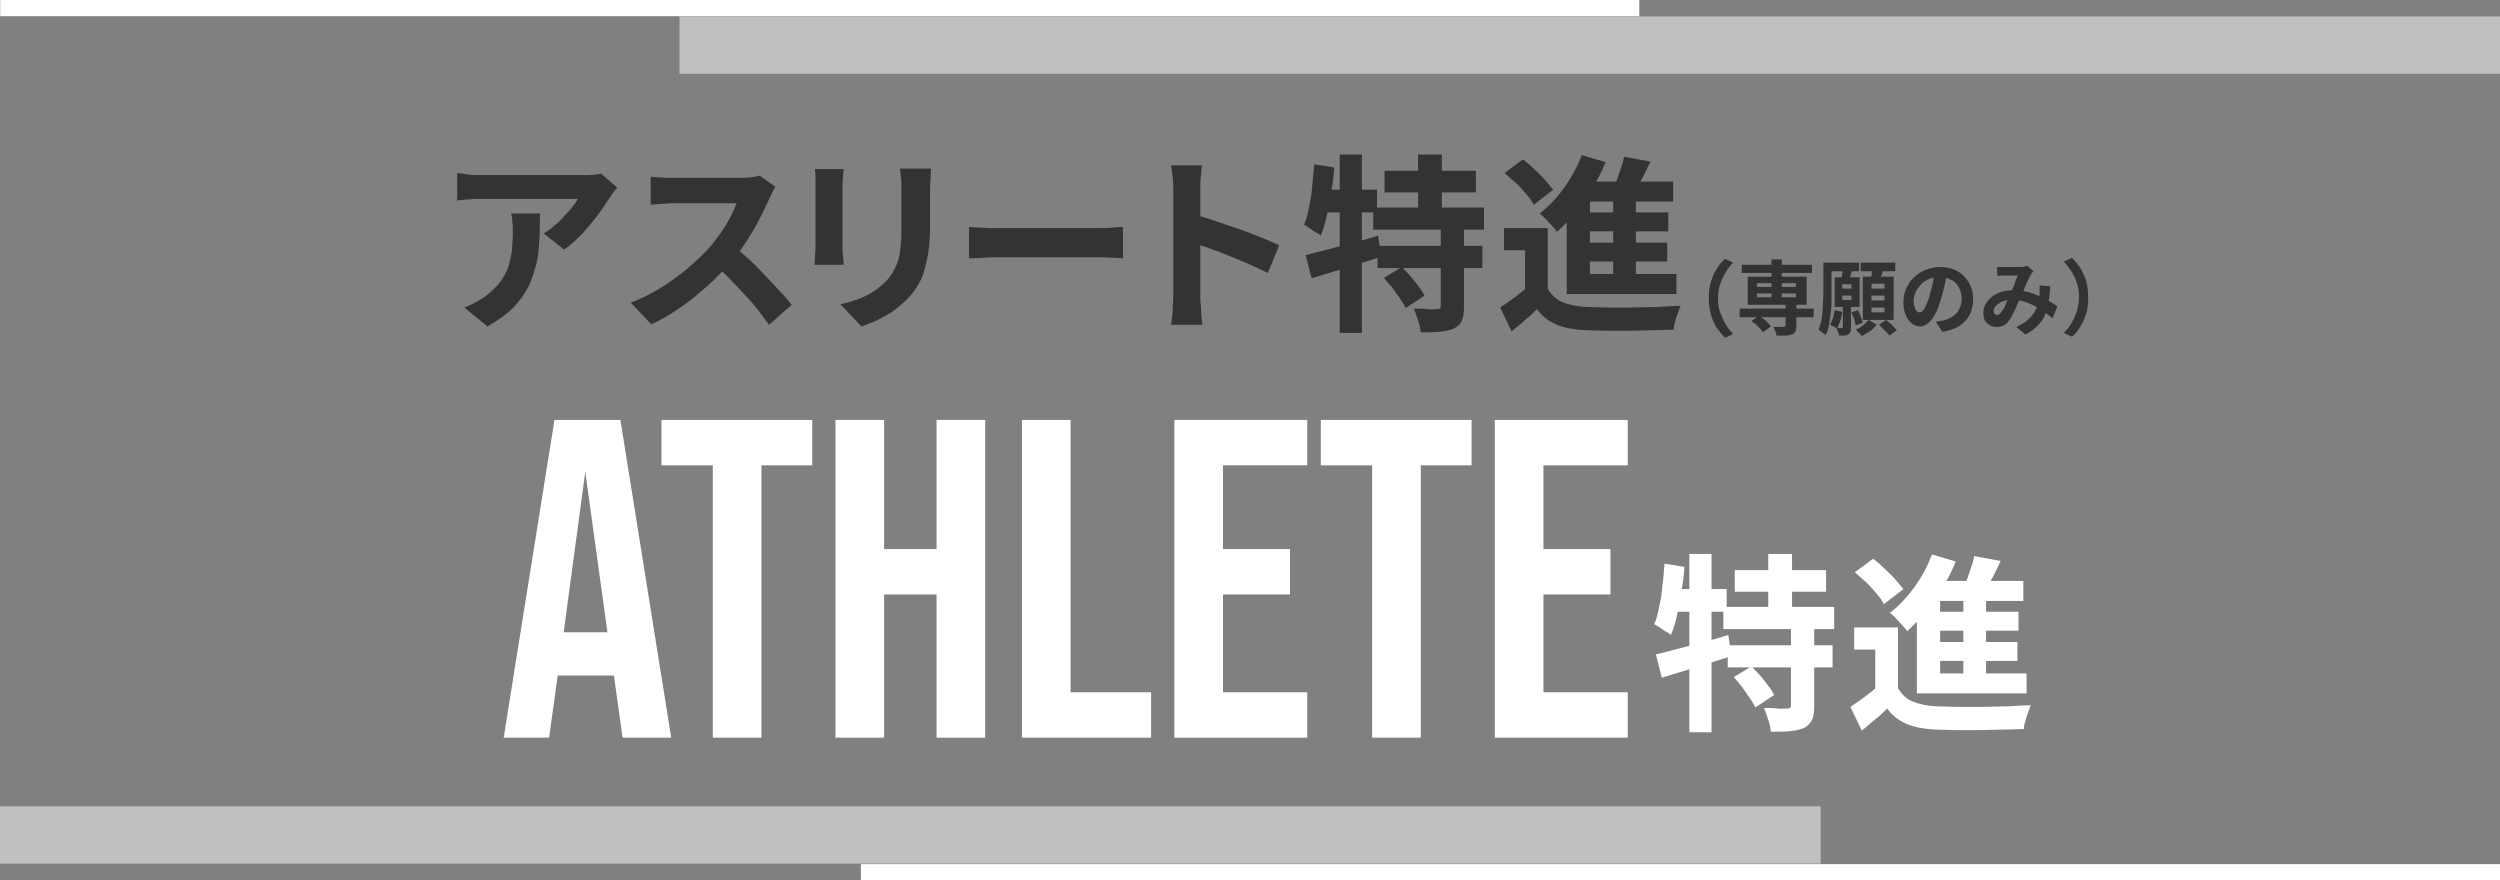
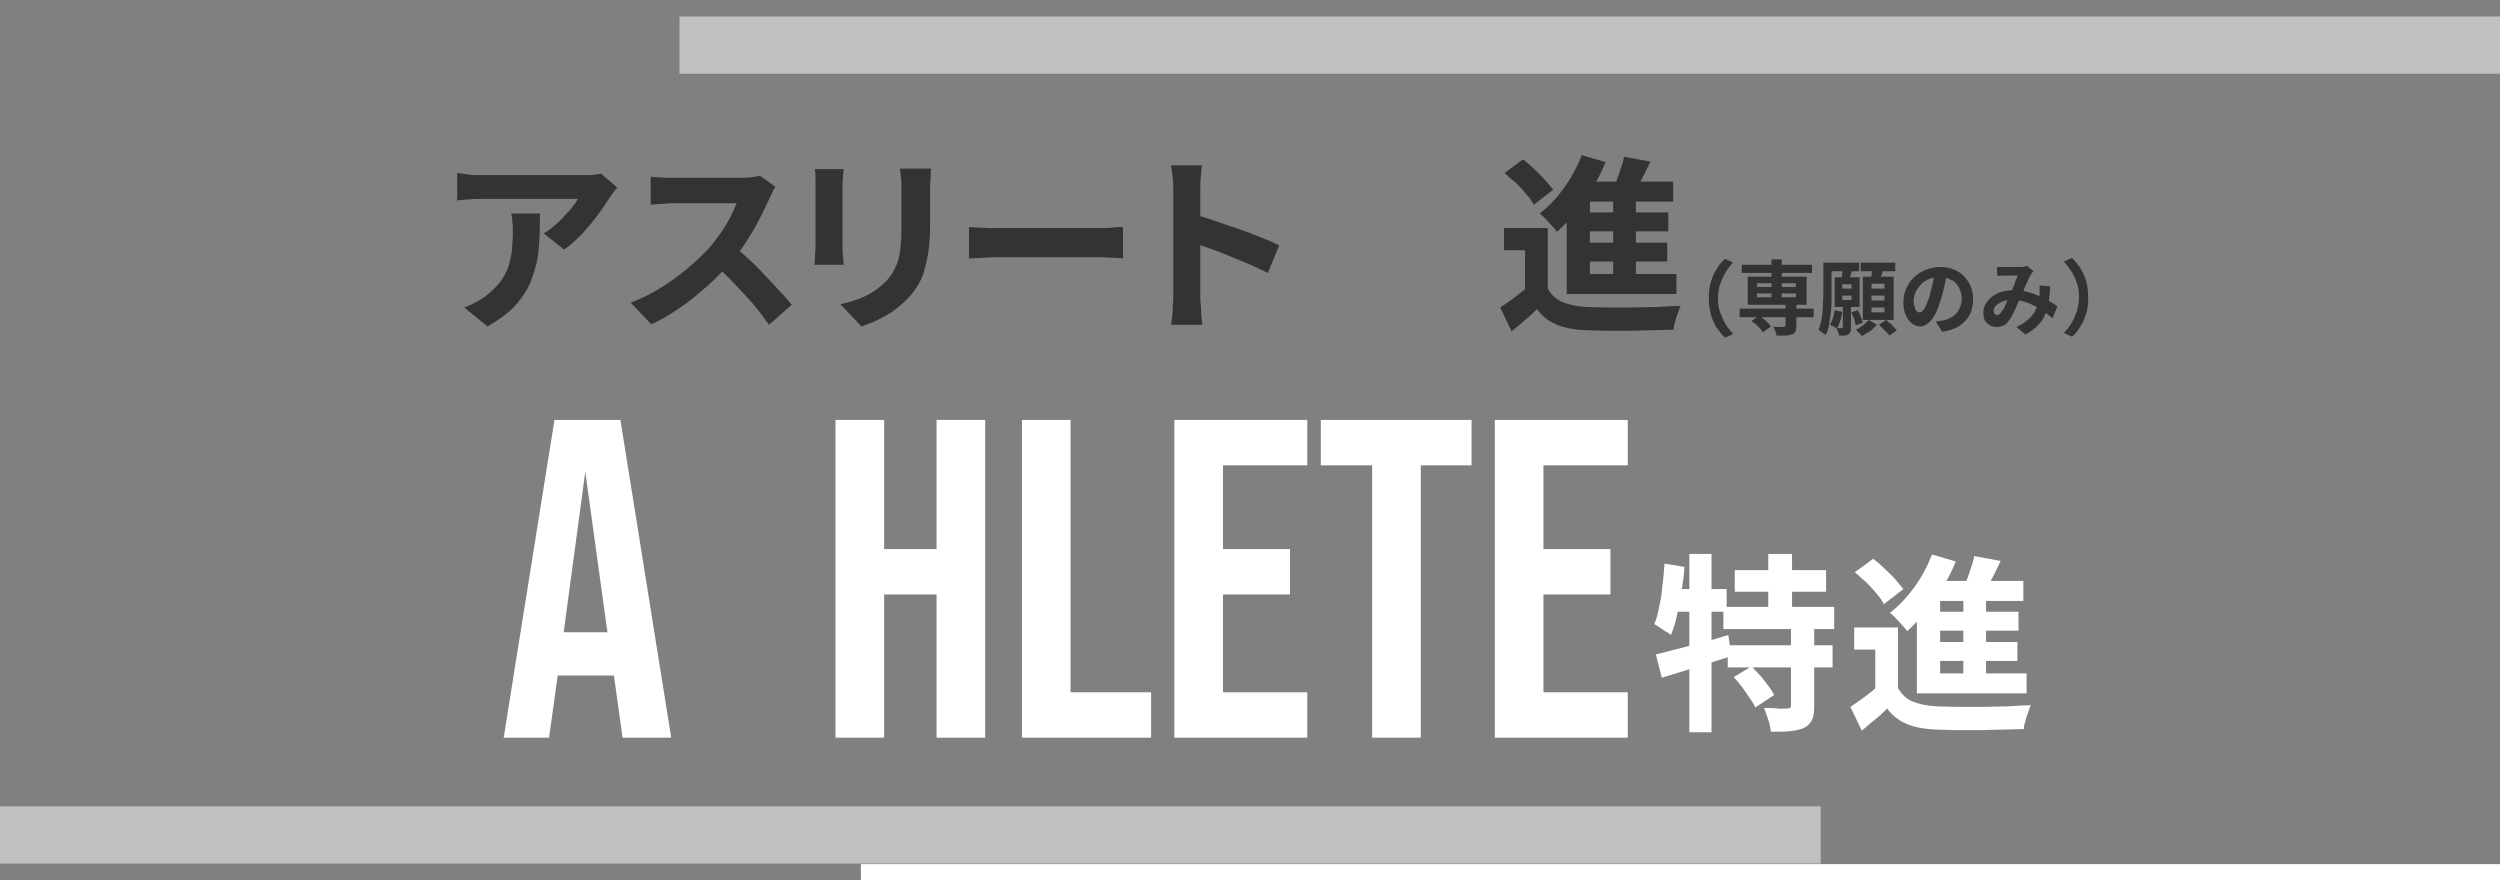
<svg xmlns="http://www.w3.org/2000/svg" version="1.1" id="レイヤー_1" x="0px" y="0px" viewBox="0 0 462.6 162.9" style="enable-background:new 0 0 462.6 162.9;" xml:space="preserve">
  <rect x="0" y="0" width="462.6" height="162.9" fill="#808080" stroke="none" />
  <style type="text/css">
	.st0{fill:#FFFFFF;}
	.st1{fill:#333333;}
	.st2{opacity:0.5;fill:#FFFFFF;}
</style>
  <g>
    <path class="st0" d="M113.6,125h-10.4l-1.6,11.5h-8.4l9.4-58.8h12.2l9.4,58.8h-9L113.6,125z M112.4,117l-4.1-29.7l-4,29.7H112.4z" />
-     <path class="st0" d="M131.8,86.1h-9.4v-8.4h27.9v8.4h-9.4v50.4h-9V86.1z" />
    <path class="st0" d="M154.6,77.7h9v23.9h9.7V77.7h9v58.8h-9v-26.5h-9.7v26.5h-9V77.7z" />
    <path class="st0" d="M189.1,77.7h9v50.4H213v8.4h-23.9V77.7z" />
    <path class="st0" d="M217.3,77.7h24.6v8.4h-15.6v15.5h12.4v8.4h-12.4v18.1h15.6v8.4h-24.6V77.7z" />
    <path class="st0" d="M253.8,86.1h-9.4v-8.4h27.9v8.4h-9.4v50.4h-9V86.1z" />
    <path class="st0" d="M276.6,77.7h24.6v8.4h-15.6v15.5H298v8.4h-12.4v18.1h15.6v8.4h-24.6V77.7z" />
  </g>
  <g>
    <g>
      <path class="st1" d="M114.2,34.7c-0.2,0.2-0.4,0.5-0.7,0.9c-0.3,0.4-0.5,0.7-0.7,1c-0.6,0.9-1.3,2-2.2,3.2    c-0.9,1.2-1.9,2.4-2.9,3.5c-1.1,1.1-2.2,2.1-3.3,2.9l-3.8-3c0.7-0.4,1.4-0.9,2-1.5c0.7-0.5,1.3-1.1,1.8-1.7    c0.6-0.6,1.1-1.2,1.5-1.7c0.4-0.5,0.8-1,1-1.5c-0.3,0-0.8,0-1.5,0c-0.7,0-1.6,0-2.5,0s-2,0-3.2,0s-2.3,0-3.4,0s-2.2,0-3.2,0    c-1,0-1.9,0-2.6,0c-0.7,0-1.3,0-1.6,0c-0.7,0-1.4,0-2.1,0.1c-0.7,0-1.4,0.1-2.2,0.2v-5.1c0.7,0.1,1.4,0.2,2.1,0.3    c0.7,0.1,1.4,0.1,2.2,0.1c0.3,0,0.9,0,1.6,0s1.7,0,2.7,0c1.1,0,2.2,0,3.4,0c1.2,0,2.4,0,3.6,0s2.3,0,3.3,0s1.9,0,2.6,0    s1.2,0,1.4,0c0.4,0,0.8,0,1.3,0c0.5,0,1-0.1,1.4-0.1c0.5-0.1,0.8-0.1,1-0.2L114.2,34.7z M99.9,39.4c0,1.7,0,3.4-0.1,5    c-0.1,1.6-0.2,3.2-0.6,4.6s-0.8,2.9-1.5,4.2c-0.7,1.3-1.6,2.6-2.8,3.8c-1.2,1.2-2.8,2.3-4.7,3.4l-4.3-3.5c0.6-0.2,1.2-0.5,1.8-0.8    c0.6-0.3,1.3-0.7,2-1.2c1.1-0.8,1.9-1.6,2.6-2.4c0.7-0.8,1.2-1.8,1.6-2.7c0.4-1,0.6-2.1,0.8-3.2c0.1-1.2,0.2-2.5,0.2-3.9    c0-0.6,0-1.1-0.1-1.6c0-0.5-0.1-1.1-0.2-1.6H99.9z" />
      <path class="st1" d="M143.5,34.6c-0.2,0.2-0.4,0.5-0.6,1s-0.5,0.9-0.6,1.3c-0.5,1.1-1.1,2.3-1.8,3.7c-0.7,1.4-1.5,2.7-2.4,4.1    c-0.9,1.4-1.8,2.6-2.9,3.8c-1.3,1.5-2.7,3-4.3,4.4c-1.6,1.4-3.2,2.8-5,4c-1.8,1.2-3.5,2.3-5.4,3.1l-3.8-4c1.9-0.7,3.7-1.6,5.5-2.7    c1.8-1.1,3.4-2.3,5-3.6c1.5-1.3,2.8-2.5,3.9-3.7c0.8-0.9,1.5-1.8,2.2-2.8c0.7-1,1.3-2,1.8-2.9c0.5-1,0.9-1.9,1.2-2.7    c-0.2,0-0.6,0-1.2,0c-0.6,0-1.3,0-2.1,0c-0.8,0-1.6,0-2.5,0c-0.9,0-1.7,0-2.5,0c-0.8,0-1.5,0-2.1,0c-0.6,0-1,0-1.3,0    c-0.5,0-1,0-1.6,0.1c-0.5,0-1.1,0.1-1.5,0.1c-0.5,0-0.9,0.1-1.1,0.1v-5.2c0.3,0,0.8,0.1,1.3,0.1c0.5,0,1.1,0.1,1.6,0.1    c0.5,0,1,0,1.3,0c0.3,0,0.8,0,1.5,0c0.6,0,1.4,0,2.2,0c0.8,0,1.7,0,2.6,0s1.7,0,2.5,0s1.5,0,2.1,0c0.6,0,1.1,0,1.3,0    c0.8,0,1.5,0,2.2-0.1c0.7-0.1,1.2-0.2,1.6-0.3L143.5,34.6z M135.6,45.4c0.9,0.7,1.9,1.6,2.9,2.5s2,1.9,3,3c1,1,1.9,2,2.8,3    c0.9,0.9,1.6,1.8,2.2,2.5l-4.2,3.7c-0.9-1.2-1.8-2.5-2.9-3.8c-1.1-1.3-2.3-2.5-3.5-3.8c-1.2-1.3-2.5-2.5-3.7-3.6L135.6,45.4z" />
      <path class="st1" d="M156.1,31.4c0,0.4-0.1,0.8-0.1,1.2s-0.1,0.9-0.1,1.5c0,0.3,0,0.7,0,1.3s0,1.3,0,2c0,0.8,0,1.6,0,2.4    c0,0.8,0,1.7,0,2.5c0,0.8,0,1.5,0,2.2s0,1.1,0,1.4c0,0.4,0,1,0.1,1.6s0.1,1.1,0.1,1.5h-5.4c0-0.3,0.1-0.8,0.1-1.4    c0-0.6,0.1-1.2,0.1-1.7c0-0.4,0-0.8,0-1.5c0-0.6,0-1.3,0-2.2c0-0.8,0-1.6,0-2.5c0-0.8,0-1.6,0-2.4c0-0.8,0-1.4,0-2s0-1,0-1.3    c0-0.3,0-0.8,0-1.3c0-0.5-0.1-1-0.1-1.4H156.1z M172.3,31.1c0,0.5-0.1,1-0.1,1.6c0,0.6-0.1,1.3-0.1,2c0,0.6,0,1.4,0,2.2    s0,1.8,0,2.6s0,1.6,0,2.2c0,1.8-0.1,3.5-0.3,4.8c-0.2,1.4-0.5,2.6-0.8,3.7s-0.8,2-1.3,2.8c-0.5,0.8-1.1,1.6-1.8,2.3    c-0.8,0.8-1.7,1.6-2.7,2.3c-1,0.7-2,1.2-3,1.7s-2,0.8-2.8,1.1l-3.9-4.1c1.8-0.4,3.4-0.9,4.8-1.6c1.4-0.7,2.6-1.6,3.7-2.7    c0.6-0.7,1.1-1.3,1.4-2c0.4-0.7,0.7-1.4,0.9-2.2c0.2-0.8,0.3-1.7,0.4-2.7c0.1-1,0.1-2.2,0.1-3.6c0-0.6,0-1.3,0-2.2    c0-0.9,0-1.7,0-2.5s0-1.5,0-2c0-0.7,0-1.4-0.1-2c0-0.6-0.1-1.1-0.2-1.6H172.3z" />
      <path class="st1" d="M179.2,42c0.4,0,1,0.1,1.7,0.1c0.7,0,1.4,0.1,2.1,0.1c0.7,0,1.4,0,2,0c0.6,0,1.4,0,2.2,0s1.8,0,2.8,0    c1,0,2.1,0,3.2,0s2.2,0,3.2,0c1.1,0,2,0,3,0s1.8,0,2.5,0c0.7,0,1.4,0,1.8,0c0.8,0,1.6,0,2.3-0.1c0.7-0.1,1.3-0.1,1.8-0.1v5.8    c-0.4,0-1-0.1-1.8-0.1s-1.6-0.1-2.3-0.1c-0.5,0-1.1,0-1.8,0c-0.8,0-1.6,0-2.6,0c-0.9,0-1.9,0-3,0c-1.1,0-2.1,0-3.2,0    c-1.1,0-2.1,0-3.1,0c-1,0-2,0-2.8,0s-1.6,0-2.2,0c-1,0-2,0-3.1,0.1s-2,0.1-2.6,0.1V42z" />
      <path class="st1" d="M217.1,55c0-0.5,0-1.2,0-2.2c0-1,0-2.2,0-3.5s0-2.7,0-4.2c0-1.5,0-2.9,0-4.2c0-1.4,0-2.6,0-3.6s0-1.8,0-2.3    c0-0.6,0-1.3-0.1-2.2c-0.1-0.8-0.2-1.5-0.3-2.2h5.7c-0.1,0.6-0.1,1.3-0.2,2.1c-0.1,0.7-0.1,1.5-0.1,2.2c0,0.6,0,1.5,0,2.6    s0,2.3,0,3.7s0,2.7,0,4.2c0,1.4,0,2.8,0,4.1c0,1.3,0,2.5,0,3.4c0,1,0,1.7,0,2.2c0,0.3,0,0.8,0.1,1.4c0,0.6,0.1,1.2,0.1,1.9    c0.1,0.6,0.1,1.2,0.2,1.7h-5.8c0.1-0.7,0.2-1.5,0.3-2.5C217,56.5,217.1,55.7,217.1,55z M221,39.7c1.2,0.3,2.5,0.7,3.9,1.2    c1.4,0.5,2.9,1,4.4,1.5c1.5,0.5,2.9,1.1,4.2,1.6s2.4,1,3.2,1.4l-2.1,5.1c-1-0.5-2.1-1-3.2-1.5c-1.2-0.5-2.4-1-3.6-1.5    c-1.2-0.5-2.4-1-3.6-1.4c-1.2-0.4-2.2-0.8-3.2-1.1V39.7z" />
-       <path class="st1" d="M243.2,30.4l3.7,0.6c-0.1,1.5-0.3,3.1-0.6,4.6s-0.5,3-0.8,4.4c-0.3,1.4-0.7,2.6-1.1,3.6    c-0.2-0.2-0.5-0.4-0.9-0.6s-0.8-0.5-1.2-0.8c-0.4-0.3-0.8-0.5-1-0.6c0.4-0.9,0.7-2,0.9-3.2c0.3-1.2,0.5-2.5,0.6-3.9    S243.1,31.8,243.2,30.4z M241.6,47.2c1.1-0.3,2.4-0.6,3.9-1c1.5-0.4,3-0.8,4.6-1.2c1.6-0.4,3.3-0.9,4.9-1.4l0.6,3.9    c-2.2,0.7-4.4,1.4-6.7,2.1c-2.3,0.7-4.3,1.3-6.2,1.9L241.6,47.2z M244.3,35.1h10.5v4.2h-11.3L244.3,35.1z M247.9,28.6h4.1v33h-4.1    V28.6z M254.1,38.4h20.5v4.1h-20.5V38.4z M254.9,45.5h19.4v4.1h-19.4V45.5z M256.1,51.4l3.3-2c0.5,0.5,1,1.1,1.6,1.7    c0.5,0.6,1,1.2,1.5,1.9c0.5,0.6,0.8,1.2,1.1,1.7l-3.5,2.3c-0.2-0.5-0.6-1.1-1-1.7s-0.9-1.3-1.4-2C257.1,52.6,256.5,52,256.1,51.4z     M256.2,31.6h16.9v4h-16.9V31.6z M266.5,42.1h4.4v14.6c0,1.1-0.1,2-0.4,2.6c-0.2,0.6-0.7,1.1-1.5,1.5c-0.7,0.3-1.6,0.5-2.6,0.6    s-2.2,0.1-3.5,0.1c-0.1-0.6-0.2-1.4-0.5-2.2c-0.3-0.8-0.5-1.6-0.8-2.2c0.8,0,1.7,0,2.5,0.1s1.4,0,1.7,0c0.3,0,0.5,0,0.6-0.1    c0.1-0.1,0.2-0.2,0.2-0.5V42.1z M262.4,28.6h4.4v12.1h-4.4V28.6z" />
      <path class="st1" d="M286.4,53.4c0.6,1.1,1.5,2,2.7,2.5c1.2,0.5,2.7,0.8,4.4,0.9c1.1,0,2.4,0.1,3.8,0.1c1.5,0,3,0,4.7,0    c1.6,0,3.2-0.1,4.8-0.1c1.6-0.1,3-0.2,4.2-0.2c-0.2,0.3-0.3,0.7-0.5,1.3c-0.2,0.5-0.4,1-0.5,1.6c-0.2,0.5-0.3,1-0.3,1.5    c-1.1,0-2.4,0.1-3.8,0.1s-2.9,0.1-4.4,0.1c-1.5,0-3,0-4.4,0c-1.4,0-2.6-0.1-3.7-0.1c-2.1-0.1-3.8-0.4-5.3-1    c-1.4-0.6-2.7-1.5-3.7-2.9c-0.7,0.7-1.4,1.4-2.2,2c-0.7,0.7-1.6,1.4-2.5,2.1l-2.1-4.4c0.7-0.5,1.5-1,2.3-1.6    c0.8-0.6,1.6-1.2,2.3-1.8H286.4z M286.4,42.2v13h-4.2v-8.9h-3.9v-4.1H286.4z M278.4,32l3.4-2.5c0.7,0.5,1.4,1.1,2.1,1.8    s1.4,1.3,2,2s1.1,1.3,1.5,1.8l-3.6,2.8c-0.3-0.6-0.7-1.2-1.3-1.9s-1.2-1.4-1.9-2.1C279.7,33.2,279.1,32.6,278.4,32z M292.7,28.7    l4.4,1.3c-0.7,1.7-1.5,3.3-2.5,4.9s-2,3.1-3.1,4.4c-1.1,1.4-2.2,2.5-3.4,3.6c-0.2-0.3-0.5-0.7-0.9-1.1c-0.4-0.4-0.8-0.9-1.2-1.3    c-0.4-0.4-0.8-0.8-1.1-1c1.6-1.2,3.1-2.8,4.5-4.7C290.8,32.8,291.9,30.8,292.7,28.7z M294.2,33.6h15.4v3.7h-15.4v15.4h-4.3V36.9    l3.4-3.4H294.2z M289.9,50.7h20.3v3.7h-20.3V50.7z M292.4,39.3h16.3v3.5h-16.3V39.3z M292.4,44.9h16.1v3.5h-16.1V44.9z M300.5,29    l4.9,0.9c-0.6,1.2-1.1,2.4-1.8,3.6c-0.6,1.2-1.2,2.2-1.7,3l-3.7-0.9c0.3-0.6,0.6-1.3,0.9-2.1c0.3-0.7,0.5-1.5,0.8-2.3    C300.2,30.4,300.4,29.7,300.5,29z M298.5,35.1h4.2v17.2h-4.2V35.1z" />
      <path class="st1" d="M316.2,55.1c0-1.1,0.1-2.1,0.4-3c0.3-0.9,0.6-1.7,1.1-2.4c0.4-0.7,0.9-1.3,1.5-1.8l1.5,0.7    c-0.5,0.5-1,1.1-1.4,1.8c-0.4,0.6-0.7,1.4-1,2.2s-0.4,1.7-0.4,2.6c0,1,0.1,1.8,0.4,2.6s0.6,1.5,1,2.2s0.9,1.2,1.4,1.8l-1.5,0.7    c-0.5-0.5-1-1.1-1.5-1.8c-0.5-0.7-0.8-1.5-1.1-2.4C316.3,57.1,316.2,56.2,316.2,55.1z" />
      <path class="st1" d="M321.9,57.1h13.7v1.6h-13.7V57.1z M322.3,49h13v1.5h-13V49z M323.4,51.2h10.9v5.2h-10.9V51.2z M324.1,59.4    l1.4-1c0.3,0.2,0.5,0.4,0.8,0.6s0.6,0.5,0.8,0.7c0.2,0.2,0.5,0.5,0.6,0.7l-1.5,1.1c-0.1-0.2-0.3-0.4-0.5-0.7    c-0.2-0.2-0.5-0.5-0.8-0.8C324.6,59.8,324.3,59.6,324.1,59.4z M325.1,52.4v0.7h7.2v-0.7H325.1z M325.1,54.3V55h7.2v-0.7H325.1z     M327.8,48h1.9v7.6h-1.9V48z M330.5,56.2h1.9v4.2c0,0.4-0.1,0.8-0.2,1c-0.1,0.2-0.3,0.4-0.7,0.5c-0.3,0.1-0.7,0.2-1.2,0.2    c-0.5,0-1,0-1.6,0c0-0.3-0.1-0.5-0.2-0.8c-0.1-0.3-0.2-0.6-0.4-0.8c0.3,0,0.5,0,0.8,0c0.3,0,0.5,0,0.7,0s0.4,0,0.4,0    c0.1,0,0.2,0,0.3-0.1s0.1-0.1,0.1-0.2V56.2z" />
      <path class="st1" d="M337.3,48.6h1.6v5.9c0,0.6,0,1.2,0,1.8c0,0.7-0.1,1.3-0.2,2c-0.1,0.7-0.2,1.3-0.3,2c-0.1,0.6-0.3,1.2-0.6,1.7    c-0.1-0.1-0.2-0.2-0.4-0.3c-0.2-0.1-0.3-0.3-0.5-0.4c-0.2-0.1-0.3-0.2-0.4-0.3c0.3-0.6,0.4-1.3,0.6-2.1c0.1-0.8,0.2-1.5,0.2-2.3    s0.1-1.5,0.1-2.2V48.6z M337.8,48.6h6.2v1.6h-6.2V48.6z M339.5,57.4l1.4,0.3c-0.1,0.6-0.2,1.2-0.4,1.7c-0.2,0.6-0.4,1.1-0.6,1.4    c-0.1-0.1-0.3-0.2-0.6-0.4c-0.3-0.1-0.5-0.2-0.7-0.3c0.2-0.3,0.4-0.8,0.6-1.3C339.3,58.4,339.4,57.9,339.5,57.4z M339.5,51.3h4.6    v5.5h-4.6V51.3z M341,56.5h1.5v4.1c0,0.3,0,0.6-0.1,0.8c-0.1,0.2-0.2,0.4-0.4,0.5s-0.5,0.2-0.7,0.2c-0.3,0-0.6,0-1,0    c0-0.2-0.1-0.5-0.2-0.7c-0.1-0.3-0.2-0.5-0.3-0.7c0.2,0,0.4,0,0.6,0c0.2,0,0.3,0,0.4,0c0.1,0,0.2-0.1,0.2-0.2V56.5z M340.9,49.7    l1.8,0.2c-0.1,0.4-0.2,0.8-0.3,1.2c-0.1,0.4-0.2,0.7-0.3,1l-1.4-0.3c0-0.3,0.1-0.6,0.2-1C340.9,50.3,340.9,50,340.9,49.7z     M340.9,52.6v0.8h1.7v-0.8H340.9z M340.9,54.7v0.8h1.7v-0.8H340.9z M342.6,57.8l1.2-0.4c0.2,0.4,0.4,0.8,0.5,1.2    c0.2,0.4,0.3,0.8,0.4,1.1l-1.3,0.5c-0.1-0.3-0.2-0.7-0.3-1.2C342.9,58.6,342.7,58.2,342.6,57.8z M345.8,59.2l1.5,0.9    c-0.2,0.2-0.5,0.5-0.8,0.8c-0.3,0.3-0.6,0.5-1,0.7c-0.3,0.2-0.7,0.4-1,0.6c-0.1-0.2-0.3-0.4-0.5-0.6c-0.2-0.2-0.4-0.4-0.6-0.6    c0.3-0.1,0.6-0.3,0.9-0.5c0.3-0.2,0.6-0.4,0.9-0.7C345.4,59.6,345.6,59.4,345.8,59.2z M344.3,48.6h6.4v1.6h-6.4V48.6z M344.7,51.2    h5.7v8h-5.7V51.2z M346.3,52.5v0.9h2.4v-0.9H346.3z M346.3,54.7v0.9h2.4v-0.9H346.3z M346.3,56.9v0.9h2.4v-0.9H346.3z M346.6,49.5    l1.9,0.2c-0.1,0.5-0.2,0.9-0.4,1.3c-0.1,0.4-0.3,0.8-0.4,1.1l-1.5-0.3c0-0.2,0.1-0.5,0.1-0.8c0-0.3,0.1-0.6,0.1-0.9    C346.6,50,346.6,49.7,346.6,49.5z M347.7,60.1l1.3-0.9c0.2,0.2,0.5,0.4,0.7,0.6c0.3,0.2,0.5,0.5,0.7,0.7c0.2,0.2,0.4,0.4,0.6,0.6    l-1.4,1c-0.1-0.2-0.3-0.4-0.5-0.6c-0.2-0.2-0.5-0.5-0.7-0.7C348.1,60.5,347.9,60.3,347.7,60.1z" />
      <path class="st1" d="M360.2,50.5c-0.1,0.8-0.2,1.6-0.4,2.4c-0.2,0.9-0.4,1.7-0.7,2.6c-0.3,1-0.6,1.9-1,2.6    c-0.4,0.7-0.8,1.3-1.3,1.7c-0.5,0.4-1,0.6-1.5,0.6c-0.6,0-1.1-0.2-1.6-0.6c-0.5-0.4-0.8-0.9-1.1-1.6c-0.3-0.7-0.4-1.4-0.4-2.3    c0-0.9,0.2-1.7,0.5-2.5c0.4-0.8,0.8-1.5,1.5-2.1c0.6-0.6,1.4-1.1,2.2-1.4c0.8-0.3,1.7-0.5,2.7-0.5c0.9,0,1.8,0.2,2.5,0.5    s1.4,0.7,1.9,1.3c0.5,0.5,0.9,1.2,1.2,1.9s0.4,1.5,0.4,2.3c0,1-0.2,2-0.6,2.8c-0.4,0.8-1.1,1.5-1.9,2.1c-0.8,0.5-1.9,0.9-3.2,1.1    l-1.2-1.9c0.3,0,0.5-0.1,0.8-0.1c0.2,0,0.4-0.1,0.6-0.1c0.5-0.1,0.9-0.3,1.3-0.5s0.8-0.5,1.1-0.8c0.3-0.3,0.5-0.7,0.7-1.2    c0.2-0.4,0.3-0.9,0.3-1.5c0-0.6-0.1-1.1-0.3-1.6c-0.2-0.5-0.4-0.9-0.8-1.3c-0.3-0.4-0.8-0.6-1.3-0.8c-0.5-0.2-1.1-0.3-1.7-0.3    c-0.8,0-1.5,0.1-2.1,0.4c-0.6,0.3-1.1,0.6-1.5,1.1c-0.4,0.5-0.7,0.9-0.9,1.4s-0.3,1-0.3,1.5c0,0.5,0.1,0.9,0.2,1.2    c0.1,0.3,0.2,0.6,0.4,0.7c0.2,0.2,0.4,0.2,0.5,0.2c0.2,0,0.4-0.1,0.6-0.3c0.2-0.2,0.4-0.5,0.6-1c0.2-0.4,0.4-1,0.6-1.6    c0.2-0.7,0.4-1.5,0.6-2.3c0.2-0.8,0.3-1.6,0.3-2.4L360.2,50.5z" />
      <path class="st1" d="M369.5,49.4c0.2,0,0.4,0,0.7,0c0.2,0,0.4,0,0.6,0c0.2,0,0.5,0,0.8,0c0.3,0,0.6,0,0.9,0s0.6,0,0.8,0    c0.3,0,0.5,0,0.7,0c0.2,0,0.4,0,0.6-0.1c0.2,0,0.4-0.1,0.5-0.1l1.2,1c-0.1,0.1-0.2,0.2-0.3,0.3c-0.1,0.1-0.2,0.2-0.2,0.3    c-0.2,0.3-0.4,0.7-0.6,1.2c-0.2,0.5-0.5,1-0.7,1.6c-0.2,0.6-0.5,1.1-0.7,1.6c-0.2,0.3-0.3,0.7-0.5,1.1c-0.2,0.4-0.3,0.8-0.5,1.1    s-0.3,0.7-0.5,1c-0.2,0.3-0.3,0.6-0.5,0.8c-0.3,0.5-0.6,0.8-1,1s-0.8,0.3-1.4,0.3c-0.7,0-1.2-0.2-1.7-0.7c-0.5-0.4-0.7-1-0.7-1.8    c0-0.6,0.1-1.2,0.4-1.7c0.3-0.5,0.7-1,1.2-1.4s1.1-0.7,1.8-0.9c0.7-0.2,1.4-0.3,2.2-0.3c0.9,0,1.7,0.1,2.5,0.3    c0.8,0.2,1.6,0.5,2.3,0.8c0.7,0.3,1.3,0.6,1.9,1c0.6,0.3,1,0.6,1.4,0.9l-0.9,2.2c-0.5-0.4-1-0.8-1.5-1.2c-0.6-0.4-1.2-0.8-1.8-1.1    c-0.6-0.3-1.3-0.6-2-0.8c-0.7-0.2-1.5-0.3-2.2-0.3c-0.7,0-1.3,0.1-1.8,0.3c-0.5,0.2-0.9,0.5-1.2,0.8s-0.4,0.7-0.4,1    c0,0.2,0.1,0.4,0.2,0.5s0.3,0.2,0.4,0.2c0.2,0,0.3,0,0.4-0.1c0.1-0.1,0.2-0.2,0.4-0.4c0.1-0.2,0.2-0.4,0.4-0.6s0.3-0.5,0.4-0.8    c0.1-0.3,0.3-0.6,0.4-0.9c0.1-0.3,0.3-0.6,0.4-0.9c0.2-0.4,0.4-0.8,0.5-1.2c0.2-0.4,0.4-0.8,0.5-1.3c0.2-0.4,0.3-0.8,0.5-1.1    c-0.2,0-0.3,0-0.5,0c-0.2,0-0.4,0-0.7,0c-0.2,0-0.5,0-0.7,0c-0.2,0-0.4,0-0.6,0c-0.2,0-0.3,0-0.6,0c-0.2,0-0.5,0-0.7,0.1    L369.5,49.4z M379.4,53c-0.1,1.1-0.2,2-0.3,2.9c-0.2,0.9-0.4,1.7-0.7,2.4c-0.3,0.7-0.8,1.4-1.4,2s-1.3,1.1-2.2,1.6l-1.7-1.4    c0.9-0.4,1.7-0.9,2.2-1.4c0.6-0.5,1-1.1,1.3-1.6c0.3-0.6,0.5-1.1,0.6-1.6c0.1-0.5,0.2-1,0.2-1.4c0-0.3,0-0.6,0-0.9s0-0.6,0-0.8    L379.4,53z" />
      <path class="st1" d="M386.4,55.1c0,1.1-0.1,2.1-0.4,3c-0.3,0.9-0.6,1.7-1.1,2.4c-0.4,0.7-0.9,1.3-1.5,1.8l-1.5-0.7    c0.5-0.5,1-1.1,1.4-1.8c0.4-0.6,0.7-1.4,1-2.2c0.2-0.8,0.4-1.7,0.4-2.6c0-1-0.1-1.8-0.4-2.6c-0.2-0.8-0.6-1.5-1-2.2    c-0.4-0.6-0.9-1.2-1.4-1.8l1.5-0.7c0.5,0.5,1,1.1,1.5,1.8c0.4,0.7,0.8,1.5,1.1,2.4C386.3,53,386.4,54,386.4,55.1z" />
    </g>
  </g>
  <g>
    <rect x="159.3" y="159.9" class="st0" width="303.3" height="3" />
    <rect y="149.2" class="st2" width="336.9" height="10.6" />
-     <rect transform="matrix(-1 -1.224647e-16 1.224647e-16 -1 303.335 3)" class="st0" width="303.3" height="3" />
    <rect x="125.8" y="3" transform="matrix(-1 -1.224647e-16 1.224647e-16 -1 588.434 16.65)" class="st2" width="336.9" height="10.6" />
  </g>
  <g>
    <path class="st0" d="M308,104.3l3.7,0.6c-0.1,1.5-0.3,3.1-0.6,4.6s-0.5,3-0.8,4.4c-0.3,1.4-0.7,2.6-1.1,3.6   c-0.2-0.2-0.5-0.4-0.9-0.6c-0.4-0.3-0.8-0.5-1.2-0.8c-0.4-0.3-0.8-0.5-1-0.6c0.4-0.9,0.7-2,0.9-3.2c0.3-1.2,0.5-2.5,0.6-3.9   C307.8,107.1,307.9,105.7,308,104.3z M306.4,121.1c1.1-0.3,2.4-0.6,3.9-1c1.5-0.4,3-0.8,4.6-1.2c1.6-0.4,3.3-0.9,4.9-1.4l0.6,3.9   c-2.2,0.7-4.4,1.4-6.7,2.1c-2.3,0.7-4.3,1.3-6.2,1.9L306.4,121.1z M309,109h10.5v4.2h-11.3L309,109z M312.6,102.5h4.1v33h-4.1   V102.5z M318.9,112.3h20.5v4.1h-20.5V112.3z M319.7,119.4h19.4v4.1h-19.4V119.4z M320.8,125.3l3.3-2c0.5,0.5,1,1.1,1.6,1.7   c0.5,0.6,1,1.2,1.5,1.9c0.5,0.6,0.8,1.2,1.1,1.7l-3.5,2.3c-0.2-0.5-0.6-1.1-1-1.7s-0.9-1.3-1.4-2   C321.8,126.4,321.3,125.8,320.8,125.3z M321,105.5h16.9v4H321V105.5z M331.3,116h4.4v14.6c0,1.1-0.1,2-0.4,2.6s-0.7,1.1-1.5,1.5   c-0.7,0.3-1.6,0.5-2.6,0.6c-1,0.1-2.2,0.1-3.5,0.1c-0.1-0.6-0.2-1.4-0.5-2.2c-0.3-0.8-0.5-1.6-0.8-2.2c0.8,0,1.7,0,2.5,0.1   s1.4,0,1.7,0c0.3,0,0.5,0,0.6-0.1c0.1-0.1,0.2-0.2,0.2-0.5V116z M327.2,102.5h4.4v12.1h-4.4V102.5z" />
    <path class="st0" d="M351.2,127.3c0.6,1.1,1.5,2,2.7,2.5c1.2,0.5,2.7,0.8,4.4,0.9c1.1,0,2.4,0.1,3.8,0.1s3,0,4.7,0   c1.6,0,3.2-0.1,4.8-0.1c1.6-0.1,3-0.2,4.2-0.2c-0.2,0.3-0.3,0.7-0.5,1.3c-0.2,0.5-0.4,1-0.5,1.6c-0.2,0.5-0.3,1-0.3,1.5   c-1.1,0-2.4,0.1-3.8,0.1s-2.9,0.1-4.4,0.1s-3,0-4.4,0c-1.4,0-2.6-0.1-3.7-0.1c-2.1-0.1-3.8-0.4-5.3-1c-1.4-0.6-2.7-1.5-3.7-2.9   c-0.7,0.7-1.4,1.4-2.2,2s-1.6,1.4-2.5,2.1l-2.1-4.4c0.7-0.5,1.5-1,2.3-1.6c0.8-0.6,1.6-1.2,2.3-1.8H351.2z M351.2,116.1v13H347   v-8.9h-3.9v-4.1H351.2z M343.2,105.9l3.4-2.5c0.7,0.5,1.4,1.1,2.1,1.8c0.7,0.7,1.4,1.3,2,2c0.6,0.7,1.1,1.3,1.5,1.8l-3.6,2.8   c-0.3-0.6-0.7-1.2-1.3-1.9s-1.2-1.4-1.9-2.1C344.5,107.1,343.9,106.4,343.2,105.9z M357.5,102.6l4.4,1.3c-0.7,1.7-1.5,3.3-2.5,4.9   s-2,3.1-3.1,4.4c-1.1,1.4-2.2,2.5-3.4,3.6c-0.2-0.3-0.5-0.7-0.9-1.1c-0.4-0.4-0.8-0.9-1.2-1.3c-0.4-0.4-0.8-0.8-1.1-1   c1.6-1.2,3.1-2.8,4.5-4.7S356.7,104.7,357.5,102.6z M359,107.5h15.4v3.7H359v15.4h-4.3v-15.8l3.4-3.4H359z M354.7,124.6H375v3.7   h-20.3V124.6z M357.2,113.2h16.3v3.5h-16.3V113.2z M357.2,118.8h16.1v3.5h-16.1V118.8z M365.3,102.9l4.9,0.9   c-0.6,1.2-1.1,2.4-1.8,3.6s-1.2,2.2-1.7,3l-3.7-0.9c0.3-0.6,0.6-1.3,0.9-2.1c0.3-0.7,0.5-1.5,0.8-2.3   C365,104.3,365.2,103.6,365.3,102.9z M363.3,109h4.2v17.2h-4.2V109z" />
  </g>
</svg>